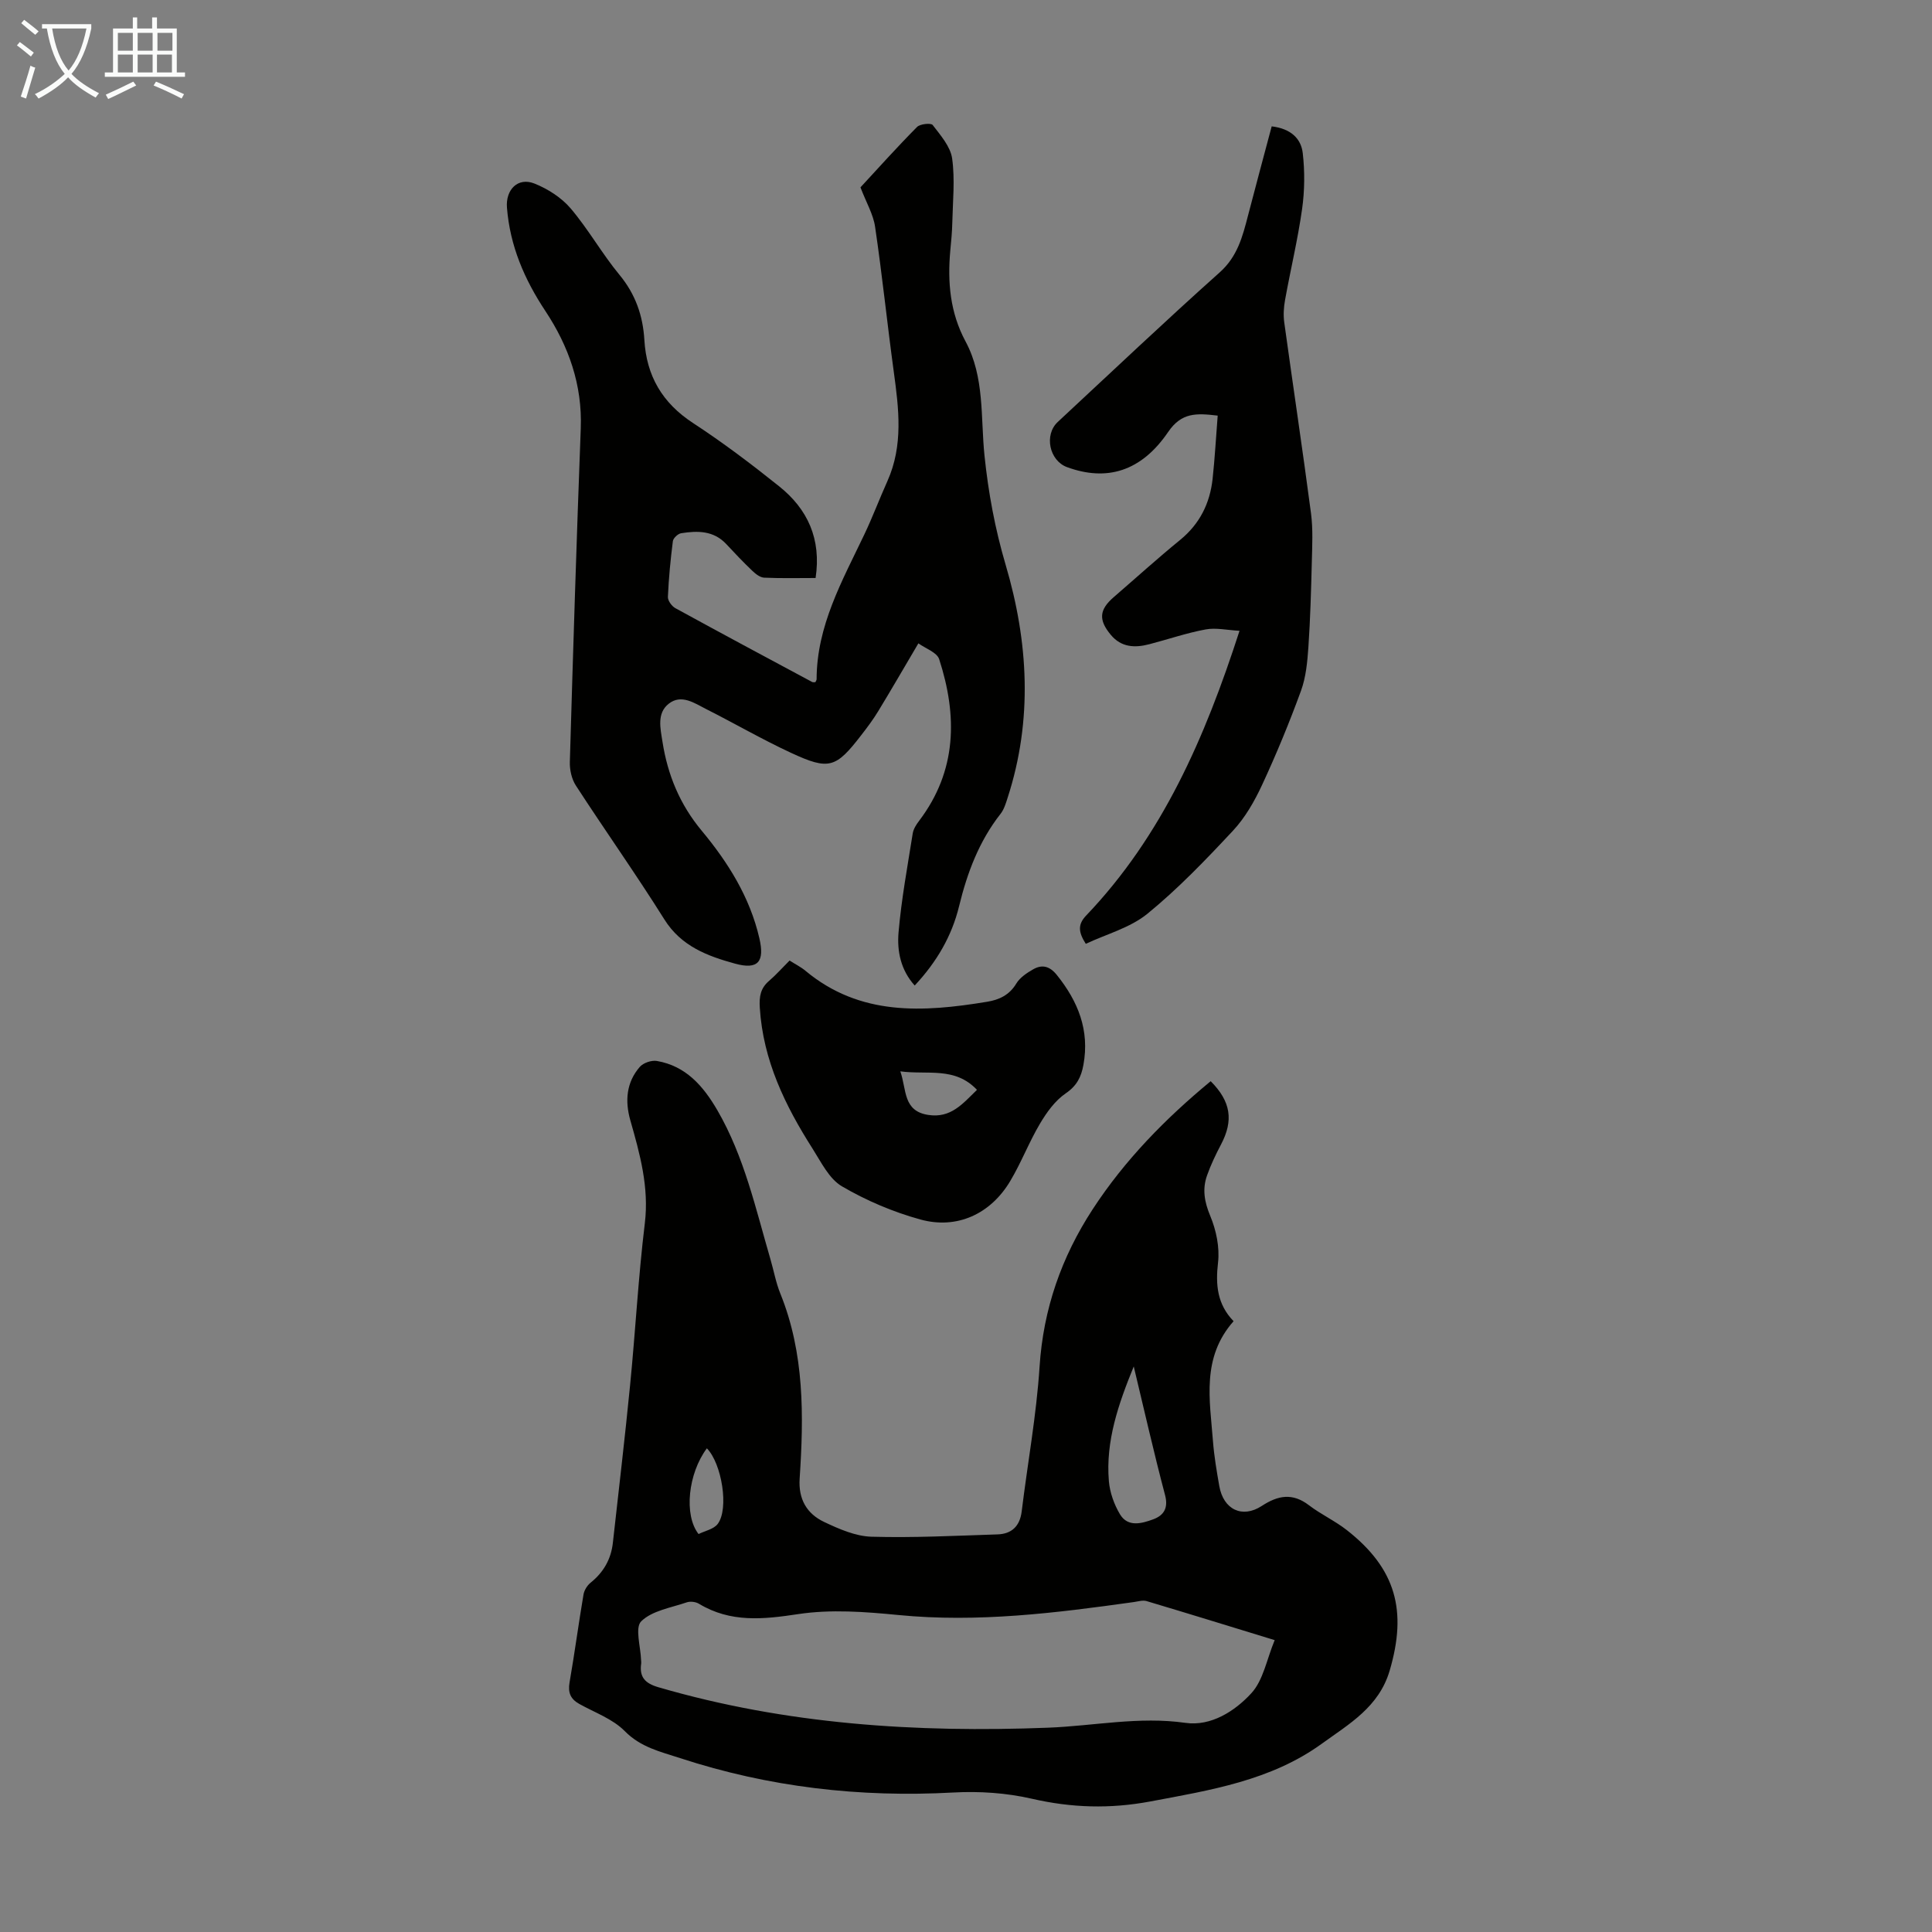
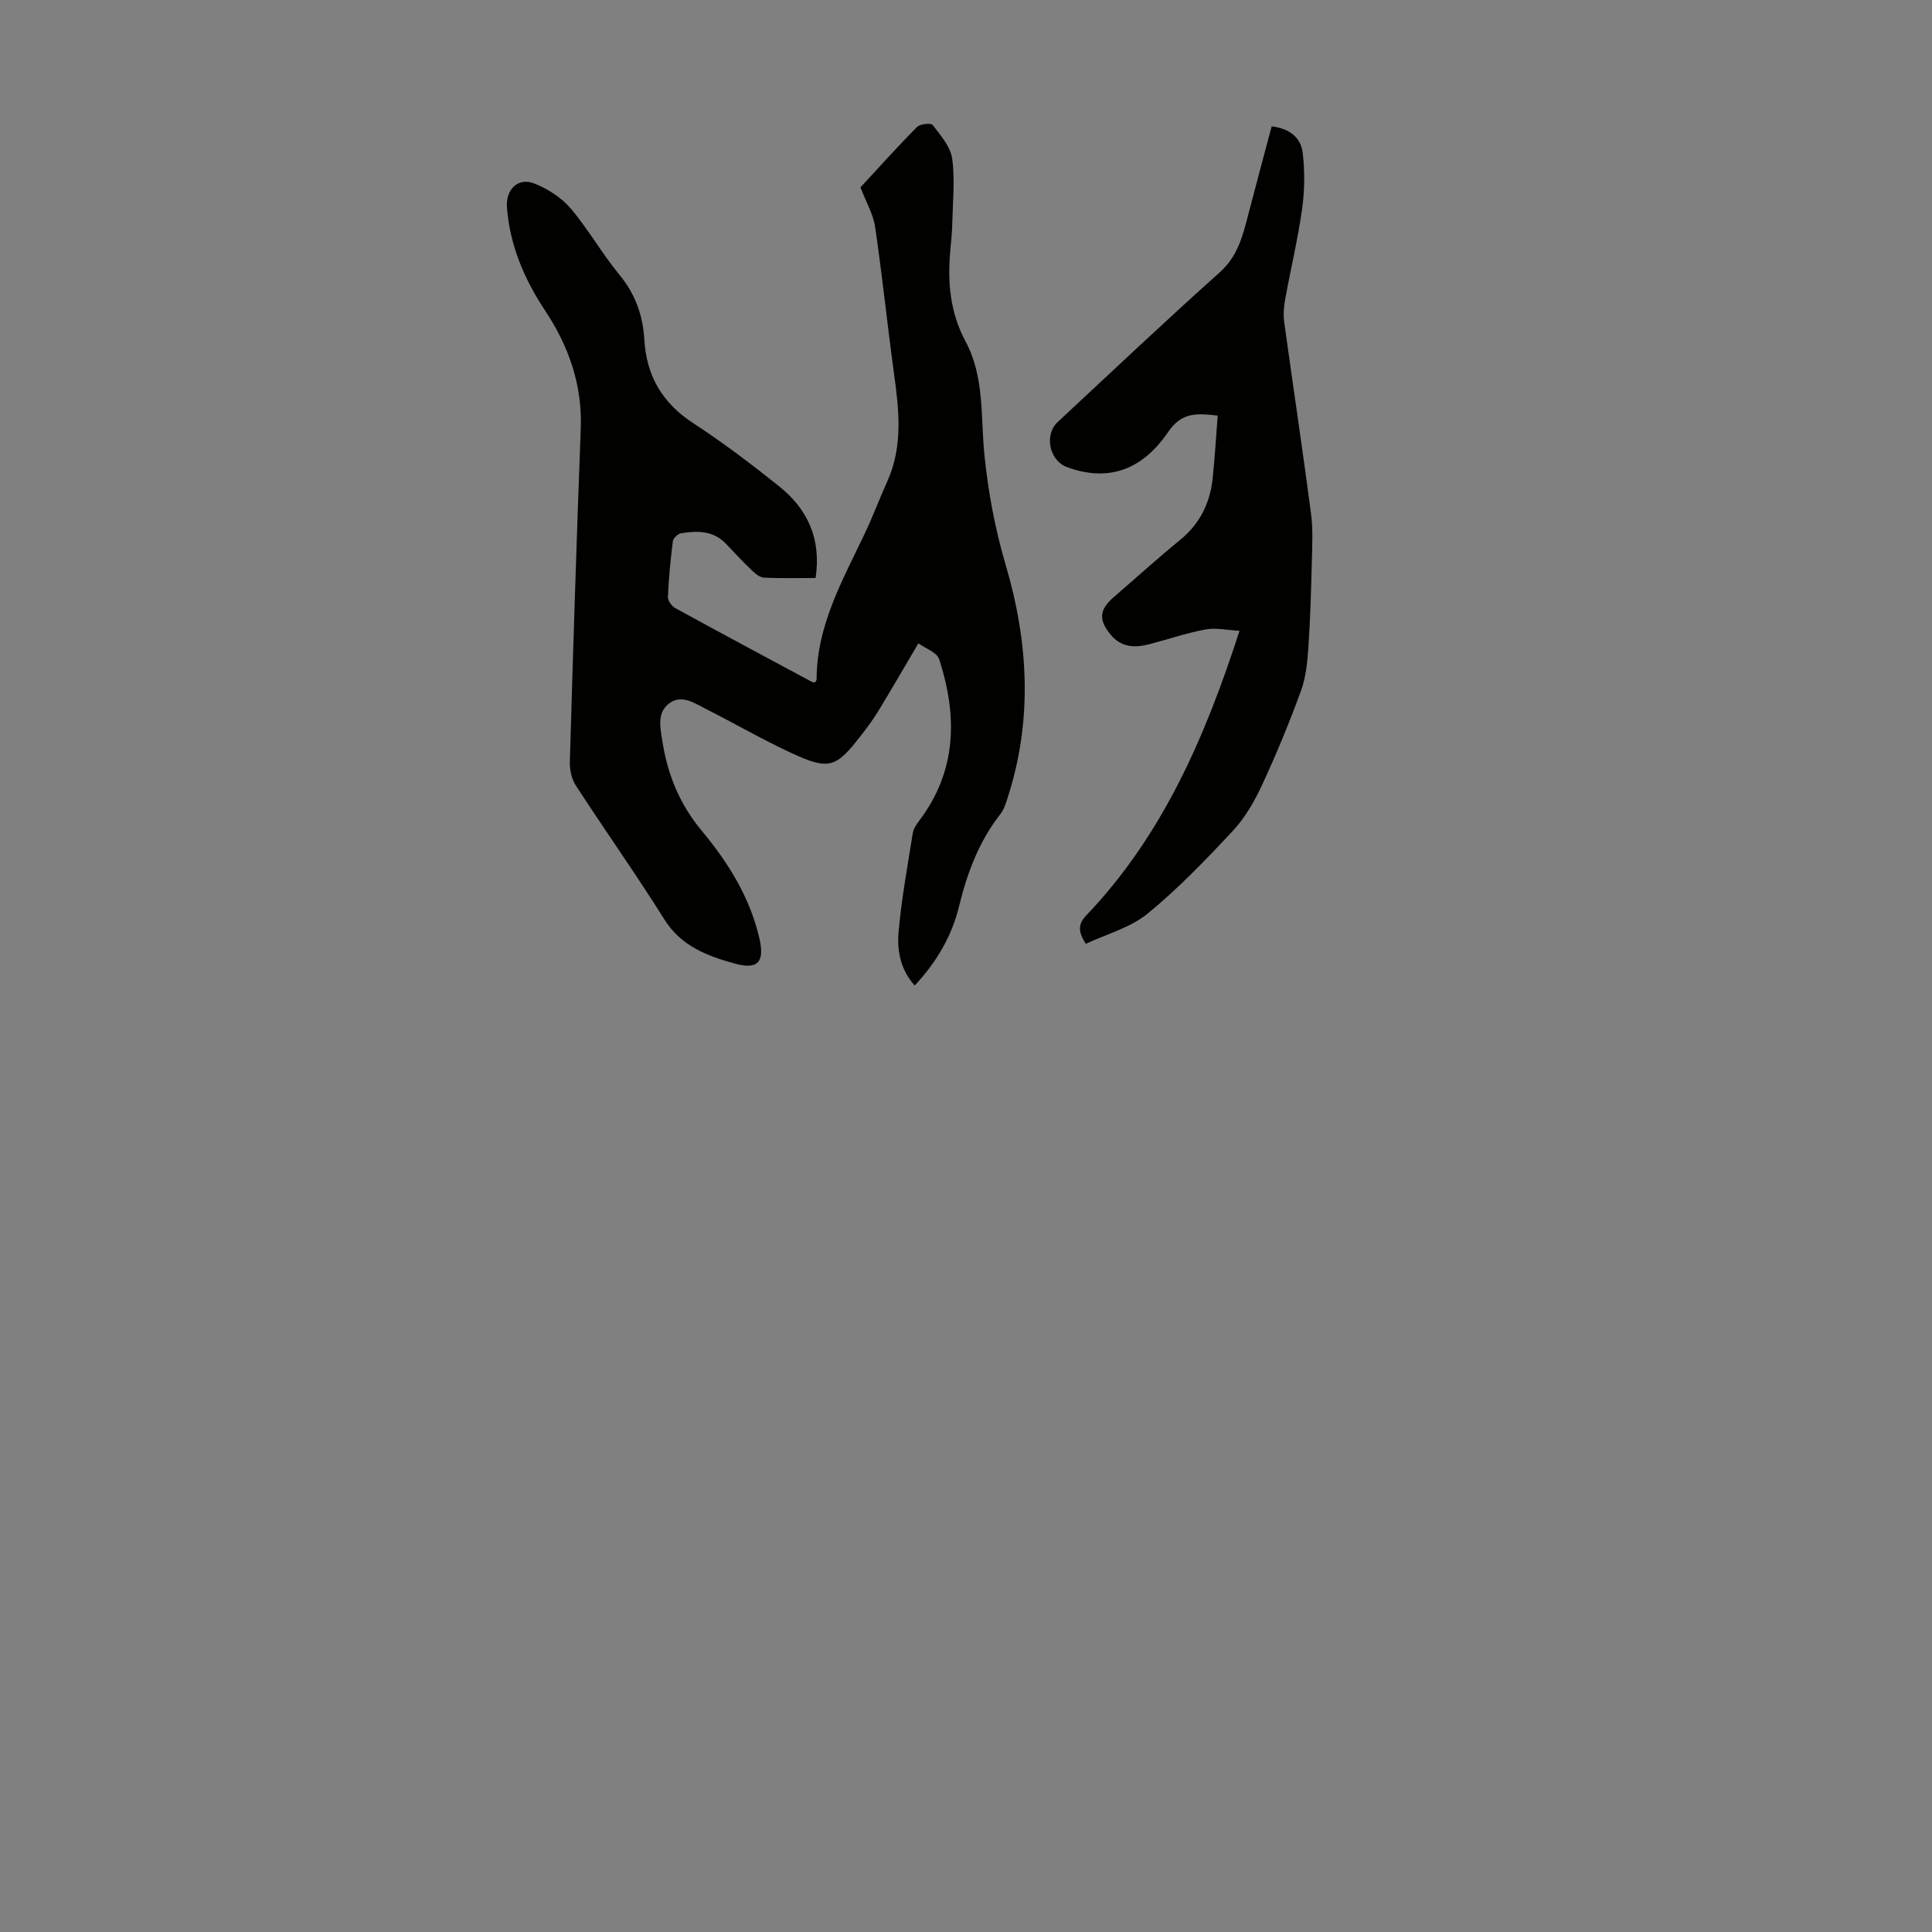
<svg xmlns="http://www.w3.org/2000/svg" enable-background="new 0 0 400 400" viewBox="0 0 400 400">
  <rect x="0" y="0" width="400" height="400" fill="#808080" stroke="none" />
  <g fill="#010100">
-     <path d="m250.66 223.85c4.19 4.21 4.76 8.12 2.14 13.1-1.09 2.07-2.11 4.2-2.89 6.4-1.01 2.83-.56 5.47.65 8.37 1.24 2.97 1.99 6.54 1.62 9.69-.54 4.62-.16 8.64 3.22 12.13-6.68 7.54-4.92 16.29-4.27 24.82.24 3.12.77 6.22 1.31 9.3.85 4.87 4.74 6.78 8.81 4.12 3.35-2.19 6.35-2.74 9.75-.14 2.47 1.89 5.38 3.22 7.83 5.14 10.19 7.98 12.55 16.69 8.88 29.12-2.23 7.55-8.42 11.04-14.02 15.1-10.56 7.65-23.1 9.64-35.57 11.98-8.3 1.55-16.26 1.32-24.48-.57-5.25-1.21-10.87-1.59-16.27-1.29-19.32 1.06-38.16-1.1-56.56-7.12-4.1-1.34-8.15-2.23-11.47-5.6-2.49-2.53-6.23-3.84-9.44-5.64-1.79-1.01-2.34-2.34-1.98-4.42 1.05-6.06 1.86-12.16 2.89-18.22.15-.89.77-1.88 1.48-2.45 2.68-2.16 4.23-4.87 4.6-8.27 1.21-10.89 2.5-21.77 3.57-32.67 1.1-11.13 1.69-22.32 3.04-33.42.91-7.51-1.01-14.39-3-21.37-1.13-3.99-.83-7.84 1.96-11.05.73-.84 2.43-1.42 3.54-1.23 6.02 1.04 9.62 5.21 12.53 10.22 5.57 9.61 7.92 20.36 10.99 30.86.69 2.36 1.12 4.82 2.04 7.08 5.01 12.39 4.86 25.31 4 38.29-.29 4.28 1.48 7.29 5.06 8.99 3.08 1.46 6.49 2.96 9.8 3.06 8.68.25 17.39-.2 26.09-.48 2.93-.09 4.64-1.68 5.02-4.75 1.22-9.98 3.05-19.92 3.7-29.94.77-11.98 4.54-22.72 11-32.63 6.65-10.2 15.08-18.79 24.43-26.51zm13.25 115.72c-9.04-2.77-17.77-5.47-26.52-8.08-.79-.24-1.77.08-2.65.2-16.18 2.27-32.34 4.29-48.76 2.68-6.86-.67-13.95-1.21-20.69-.19-7.27 1.1-14.03 1.82-20.6-2.15-.67-.4-1.78-.53-2.51-.28-3.26 1.12-7.16 1.71-9.42 3.92-1.35 1.32-.11 5.29-.03 8.07.01.22.05.45.02.67-.4 2.79.77 4.1 3.55 4.91 26.41 7.71 53.42 9.44 80.72 8.38 9.46-.37 18.8-2.37 28.42-1 5.27.75 10.22-2.41 13.64-6.14 2.47-2.68 3.17-6.99 4.83-10.99zm-29.18-56.66c-3.16 7.74-5.85 15.45-5.15 23.74.2 2.35 1.08 4.82 2.29 6.85 1.64 2.76 4.53 1.92 6.89 1.06 2.11-.78 3.18-2.25 2.46-4.99-2.34-8.84-4.35-17.76-6.49-26.66zm-88.38 16.95c-3.88 5.19-4.81 13.81-1.72 17.75 1.31-.66 3.13-1 3.96-2.09 2.38-3.13.85-12.51-2.24-15.66z" />
    <path d="m178.15 38.79c3.58-3.87 7.54-8.29 11.71-12.5.63-.64 2.89-.87 3.24-.41 1.63 2.13 3.68 4.46 4.03 6.93.61 4.37.13 8.9.03 13.36-.04 1.9-.23 3.8-.41 5.69-.6 6.56-.05 12.87 3.16 18.84 3.97 7.39 3.1 15.7 3.92 23.64.8 7.7 2.18 15.15 4.38 22.61 4.71 15.94 5.64 32.1.41 48.21-.37 1.16-.74 2.41-1.47 3.34-4.45 5.67-6.9 12.2-8.58 19.11-1.51 6.21-4.64 11.56-9.19 16.43-2.91-3.21-3.67-7.15-3.35-10.95.59-6.88 1.86-13.71 2.94-20.54.15-.93.75-1.86 1.34-2.63 7.84-10.35 7.93-21.72 4.14-33.43-.46-1.43-2.86-2.24-4.31-3.29-3.09 5.24-5.65 9.67-8.31 14.04-1.04 1.72-2.26 3.34-3.49 4.93-5.28 6.85-6.68 7.35-14.54 3.71-5.97-2.77-11.69-6.09-17.57-9.06-2.45-1.24-5.17-3.19-7.79-1.11-2.49 1.97-1.71 5.1-1.28 7.87 1.07 6.85 3.59 12.97 8.12 18.41 5.46 6.56 9.98 13.77 11.94 22.27 1.12 4.83-.24 6.57-5.04 5.25-5.65-1.55-11.13-3.57-14.62-9.14-5.88-9.38-12.29-18.42-18.32-27.71-.88-1.35-1.31-3.27-1.26-4.91.67-23.02 1.39-46.05 2.26-69.06.34-9-2.5-17.01-7.32-24.29-4.36-6.58-7.33-13.49-7.96-21.4-.3-3.72 2.25-6.37 5.69-5 2.76 1.1 5.58 2.9 7.49 5.14 3.68 4.33 6.5 9.39 10.13 13.78 3.31 4.01 4.84 8.45 5.14 13.47.44 7.45 3.72 13.04 10.07 17.19 6.17 4.03 12.08 8.5 17.84 13.11 5.87 4.7 8.76 10.87 7.54 18.98-3.57 0-7.12.09-10.65-.07-.84-.04-1.78-.77-2.45-1.42-1.86-1.77-3.63-3.64-5.39-5.53-2.63-2.82-5.96-2.79-9.35-2.25-.66.11-1.63 1.01-1.71 1.64-.49 3.83-.86 7.69-1.03 11.55-.03.77.8 1.91 1.54 2.32 9.41 5.16 18.87 10.22 28.33 15.29.18.09.44.03.66.04.09-.2.26-.41.26-.61.02-11.06 5.3-20.37 9.86-29.93 1.73-3.63 3.14-7.4 4.79-11.07 3.33-7.42 2.37-15.03 1.32-22.71-1.36-9.97-2.39-19.99-3.86-29.95-.37-2.58-1.82-5.01-3.03-8.18z" />
    <path d="m224.8 195.41c-1.53-2.41-1.7-3.99.07-5.85 15.77-16.52 24.6-36.8 31.76-58.96-2.59-.14-4.9-.68-7.03-.28-3.94.73-7.76 2.05-11.65 3.06-2.98.78-5.79.67-7.96-1.93-2.6-3.11-2.42-5.22.62-7.84 4.57-3.95 9.05-8.01 13.73-11.83 4.07-3.33 6.17-7.59 6.72-12.67.46-4.29.7-8.61 1.05-13.06-4.41-.52-7.48-.69-10.26 3.39-5.59 8.21-12.74 10.27-20.92 7.28-3.69-1.35-4.8-6.69-1.93-9.36 11.15-10.36 22.19-20.84 33.54-30.98 3.67-3.28 4.72-7.4 5.84-11.72 1.59-6.13 3.25-12.25 4.91-18.5 3.96.47 6.09 2.54 6.43 5.54.44 3.82.4 7.8-.14 11.61-.89 6.3-2.39 12.51-3.52 18.78-.28 1.52-.38 3.14-.17 4.66 1.82 13.18 3.8 26.34 5.54 39.53.43 3.28.25 6.66.17 10-.15 5.9-.31 11.81-.71 17.69-.21 3.04-.5 6.21-1.53 9.04-2.41 6.6-5.1 13.13-8.06 19.5-1.57 3.38-3.51 6.78-6.03 9.48-5.62 6.02-11.37 12.02-17.73 17.21-3.57 2.9-8.47 4.2-12.74 6.21z" />
-     <path d="m163.47 198.87c1.24.79 2.36 1.34 3.29 2.12 11.31 9.42 24.37 8.6 37.64 6.41 2.45-.4 4.58-1.38 6.01-3.76.74-1.24 2.18-2.2 3.49-2.95 1.86-1.06 3.43-.67 4.9 1.16 4.41 5.49 6.82 11.45 5.51 18.62-.46 2.52-1.37 4.34-3.68 5.91-2.19 1.5-3.93 3.92-5.32 6.27-2.27 3.83-3.87 8.05-6.15 11.87-4.05 6.81-11.01 10.06-18.61 7.96-5.63-1.55-11.19-3.91-16.23-6.86-2.65-1.55-4.3-4.99-6.08-7.79-5.69-8.93-10.25-18.3-10.93-29.17-.15-2.35.14-4.07 1.94-5.6 1.42-1.22 2.68-2.65 4.22-4.19zm22.93 22.94c1.34 3.82.51 8.24 5.83 9.03 4.63.69 7.06-2.29 10.04-5.2-4.58-4.86-10.26-3.06-15.87-3.83z" />
  </g>
-   <path d="m6.4 11.7c-1-.8-1.9-1.6-2.9-2.3l.6-.7c.9.7 1.9 1.4 2.9 2.2zm-2.1 8.3c.7-2.1 1.4-4.2 2-6.4.2.1.6.3 1 .4-.7 2.3-1.3 4.4-1.9 6.4zm3-12.8c-1.1-.9-2.1-1.7-2.9-2.4l.6-.7c1 .8 2 1.5 3 2.4zm1.4-1.3v-.9h10.2v.9c-.9 4.2-2.3 7.3-4.1 9.4 1.3 1.4 3.2 2.7 5.7 4-.2.2-.4.5-.7.9-2.5-1.4-4.4-2.7-5.7-4.2-1.4 1.5-3.5 3-6.1 4.4 0 0 0 0-.1-.1-.3-.4-.5-.7-.7-.8 2.7-1.3 4.7-2.8 6.2-4.2-1.8-2.2-3-5.3-3.7-9.4zm9.2 0h-7.1c.6 3.8 1.7 6.7 3.4 8.7 1.7-2 2.9-4.8 3.7-8.7z" fill="#fafbfa" />
-   <path d="m31.6 3.6h.9v2.3h4.1v9.1h1.7v.9h-16.6v-.9h1.7v-9.1h4.1v-2.3h.9v2.3h3.1v-2.3zm-4 13.3.6.8c-1.9.9-3.8 1.9-5.8 2.8-.2-.3-.3-.6-.5-.9 2-.9 3.9-1.8 5.7-2.7zm-3.2-10.1v3.7h3.1v-3.7zm0 4.5v3.7h3.1v-3.7zm4.1-4.5v3.7h3.1v-3.7zm0 4.5v3.7h3.1v-3.7zm9.1 9.1c-2.1-1.1-4.1-2-5.8-2.7l.5-.8c2.2.9 4.1 1.8 5.8 2.6zm-1.9-13.6h-3.1v3.7h3.1zm-3.2 4.5v3.7h3.1v-3.7z" fill="#fafbfa" />
</svg>